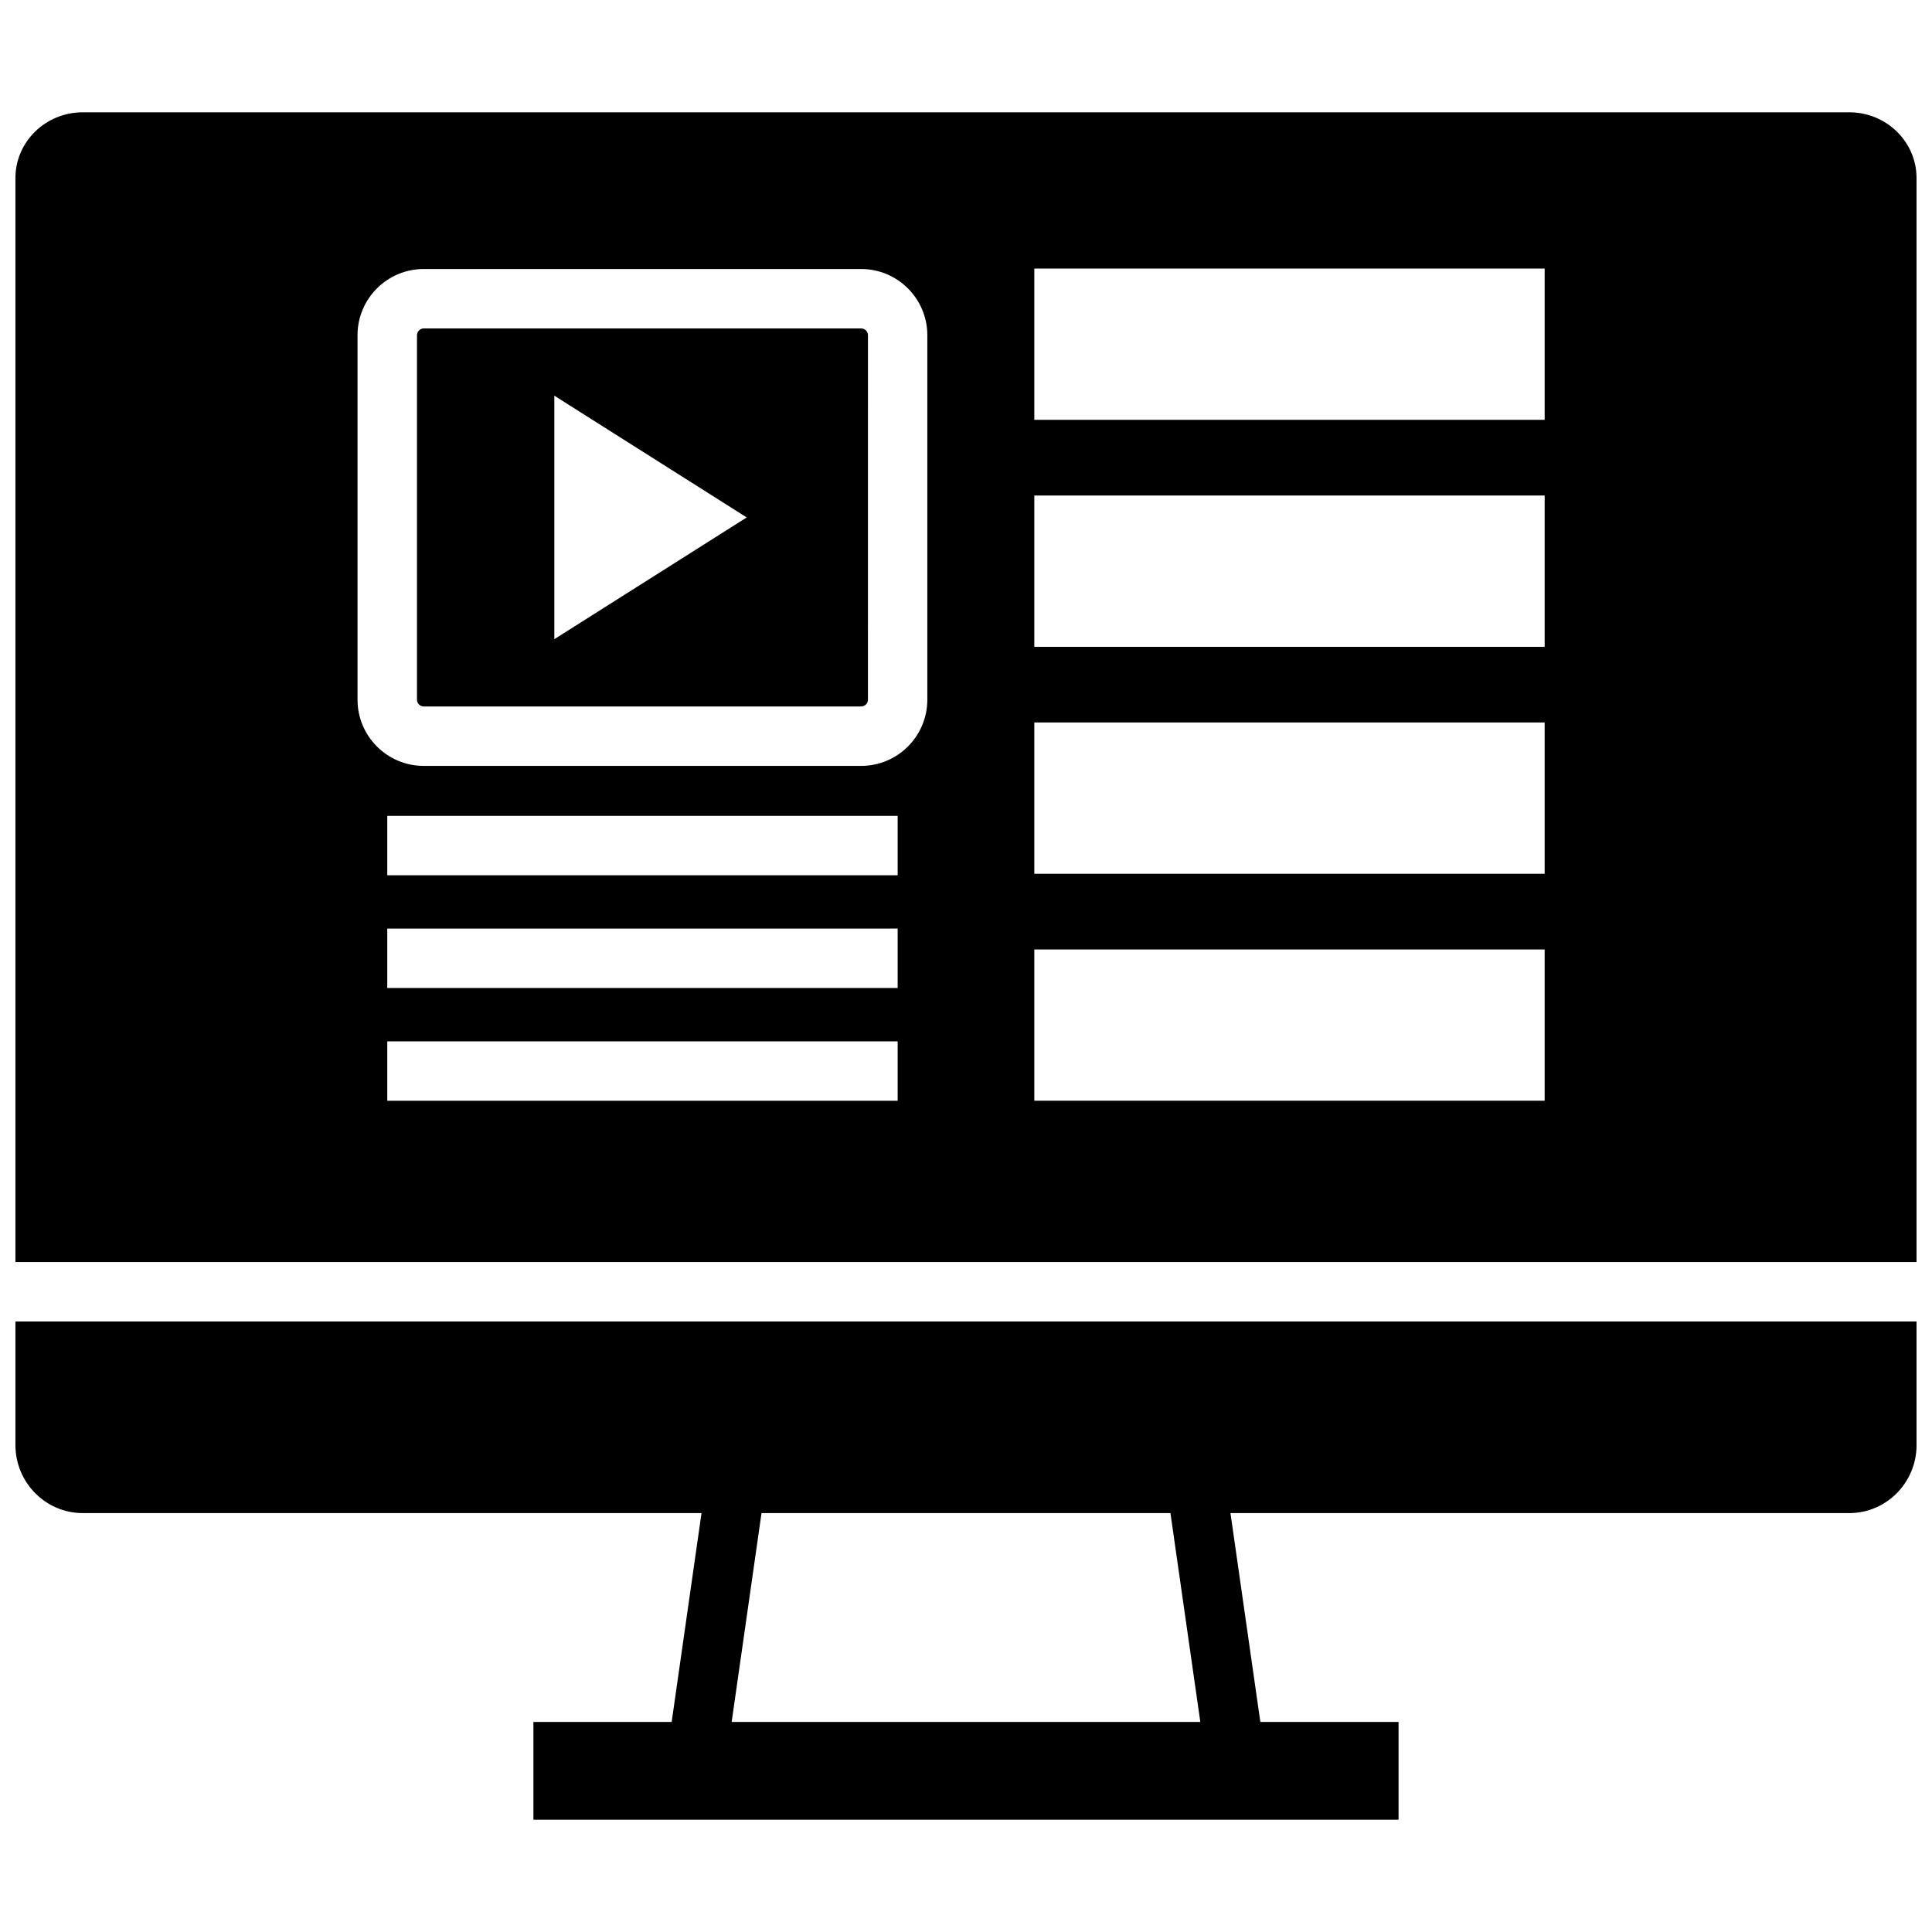
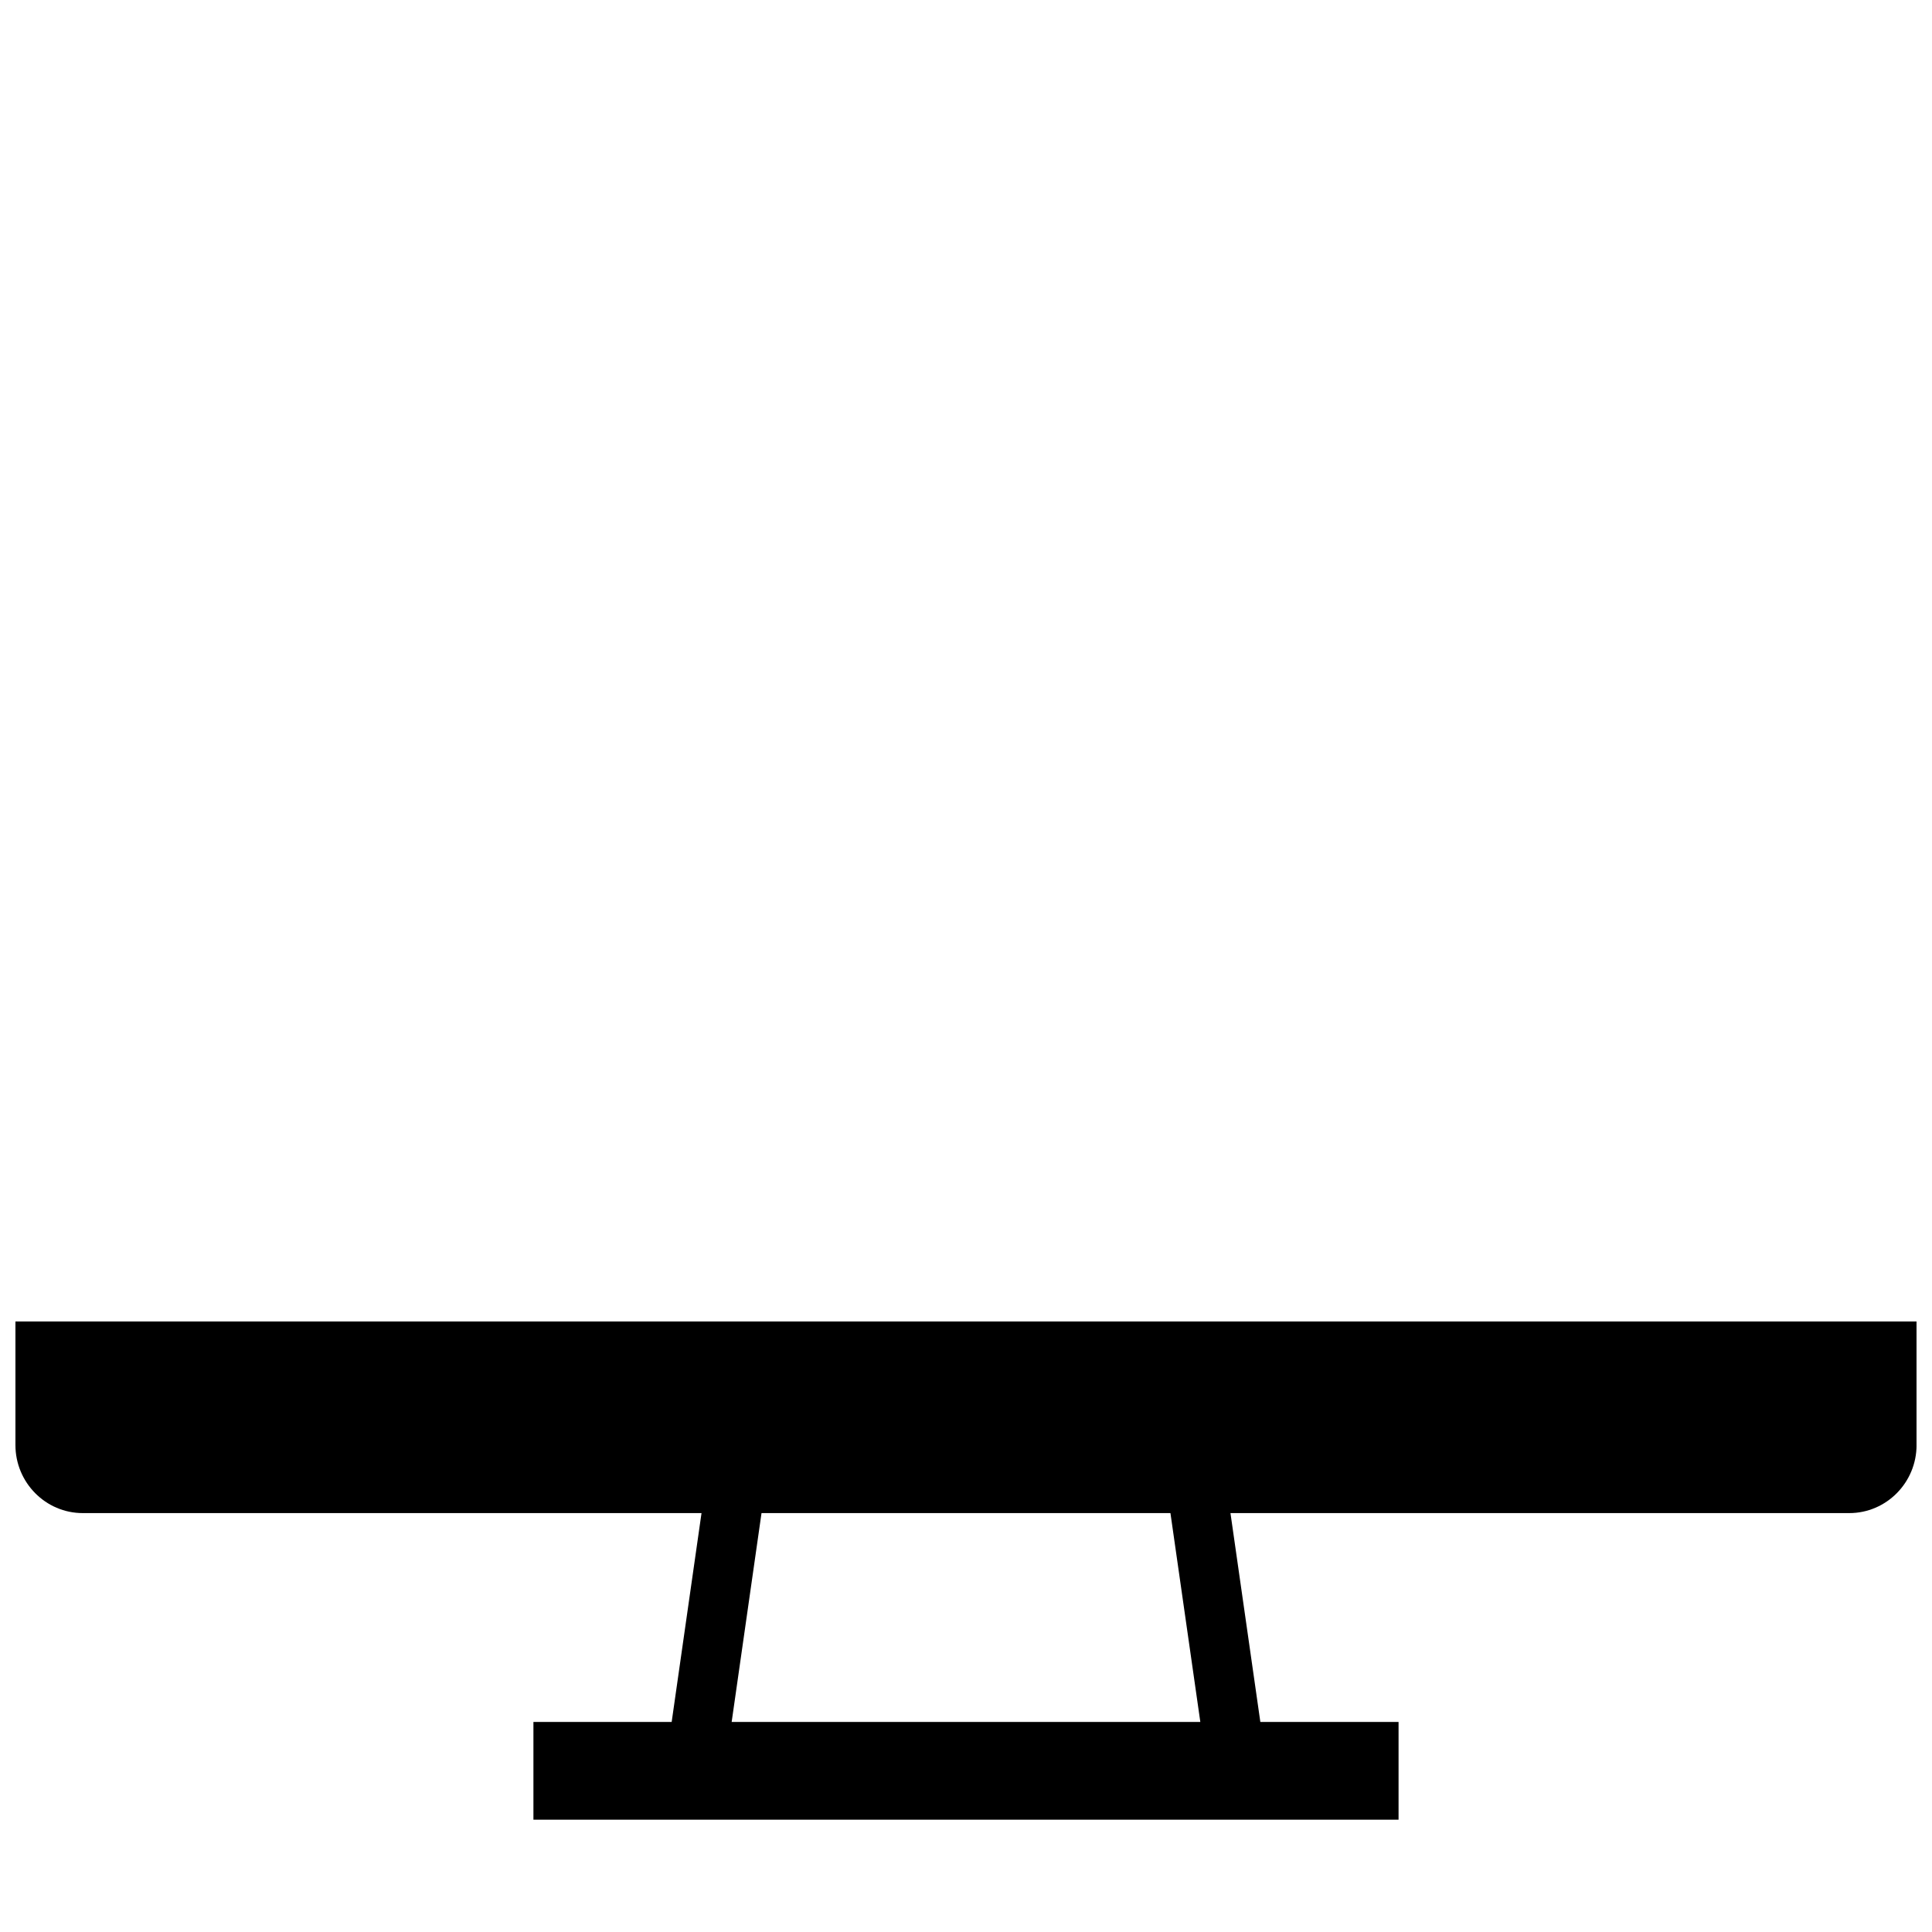
<svg xmlns="http://www.w3.org/2000/svg" width="800px" height="800px" version="1.1" viewBox="144 144 512 512">
  <defs>
    <clipPath id="b">
      <path d="m148.09 494h503.81v133h-503.81z" />
    </clipPath>
    <clipPath id="a">
-       <path d="m148.09 173h503.81v306h-503.81z" />
-     </clipPath>
+       </clipPath>
  </defs>
  <g clip-path="url(#b)">
    <path d="m148.09 526.95c0 9.949 8.004 18.035 17.84 18.035h163.98l-7.91 55.348h-36.637v25.898h229.27v-25.898h-36.629l-7.918-55.348h163.99c9.832 0 17.832-8.086 17.832-18.035v-32.746h-503.82zm197.72 18.035h108.37l7.918 55.348h-124.2z" />
  </g>
-   <path d="m372.23 231.04h-115.94c-0.969 0-1.785 0.82-1.785 1.785v96.613c0 0.969 0.82 1.785 1.785 1.785h115.94c0.969 0 1.785-0.82 1.785-1.793l0.004-96.605c0-0.969-0.816-1.785-1.785-1.785zm-81.328 82.348v-64.527l50.988 32.266z" />
  <g clip-path="url(#a)">
-     <path d="m634.07 173.76h-468.14c-9.836 0-17.84 7.801-17.84 17.395v287.3h503.81v-287.3c0-9.594-7.996-17.395-17.828-17.395zm-252.19 261.95h-135.25v-15.742h135.26v15.742zm0.008-29.883h-135.26v-15.742l135.26-0.004zm0-29.875h-135.26v-15.742h135.26zm7.863-46.523c0 9.676-7.863 17.539-17.531 17.539h-115.94c-9.668 0-17.531-7.863-17.531-17.531v-96.613c0-9.668 7.863-17.531 17.531-17.531h115.94c9.668 0 17.531 7.863 17.531 17.531zm163.6 106.28h-135.25v-40.094h135.25zm0-60.152h-135.25v-40.094h135.25zm0-60.141h-135.25v-40.094h135.25zm0-60.152h-135.25v-40.09h135.25z" />
-   </g>
+     </g>
</svg>